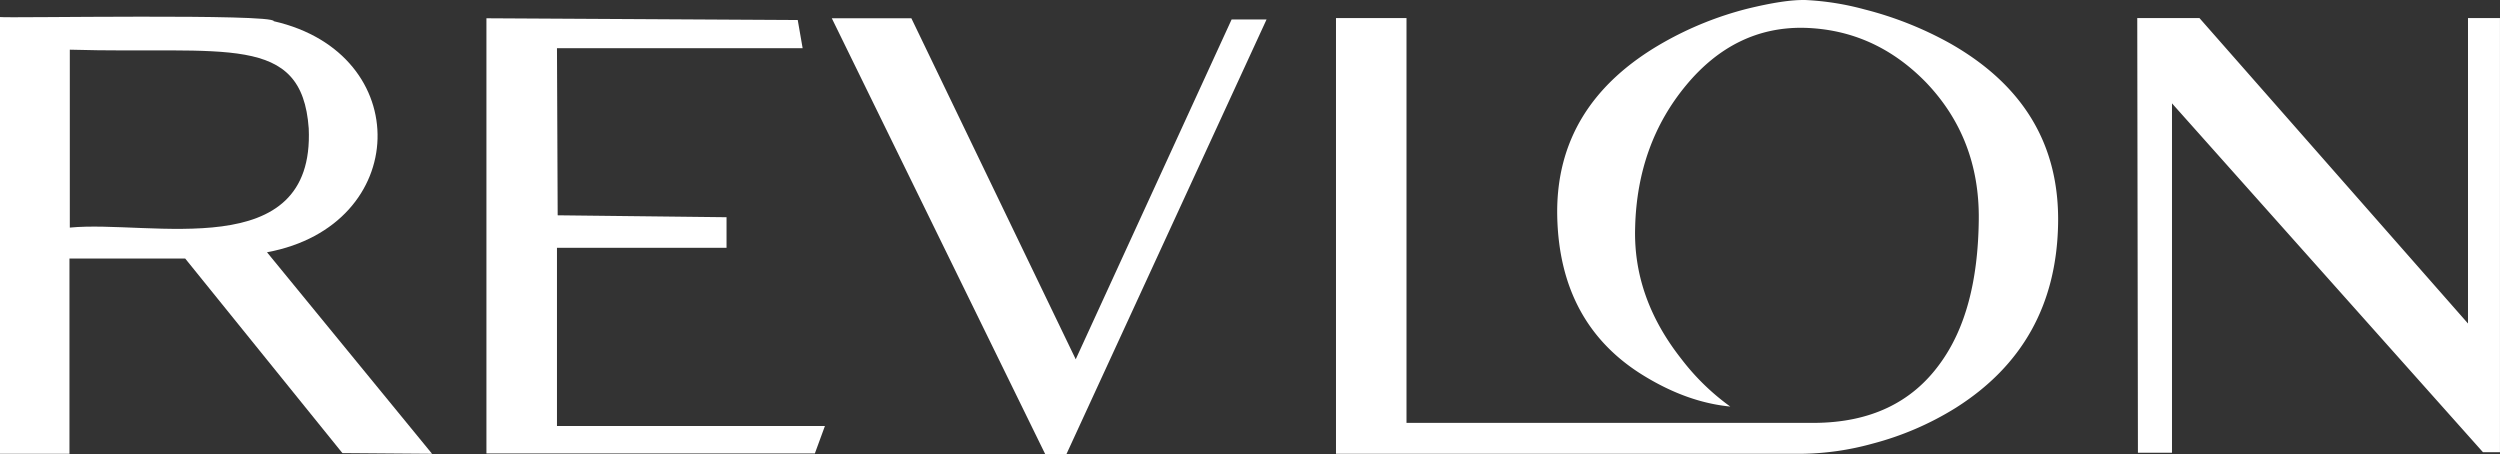
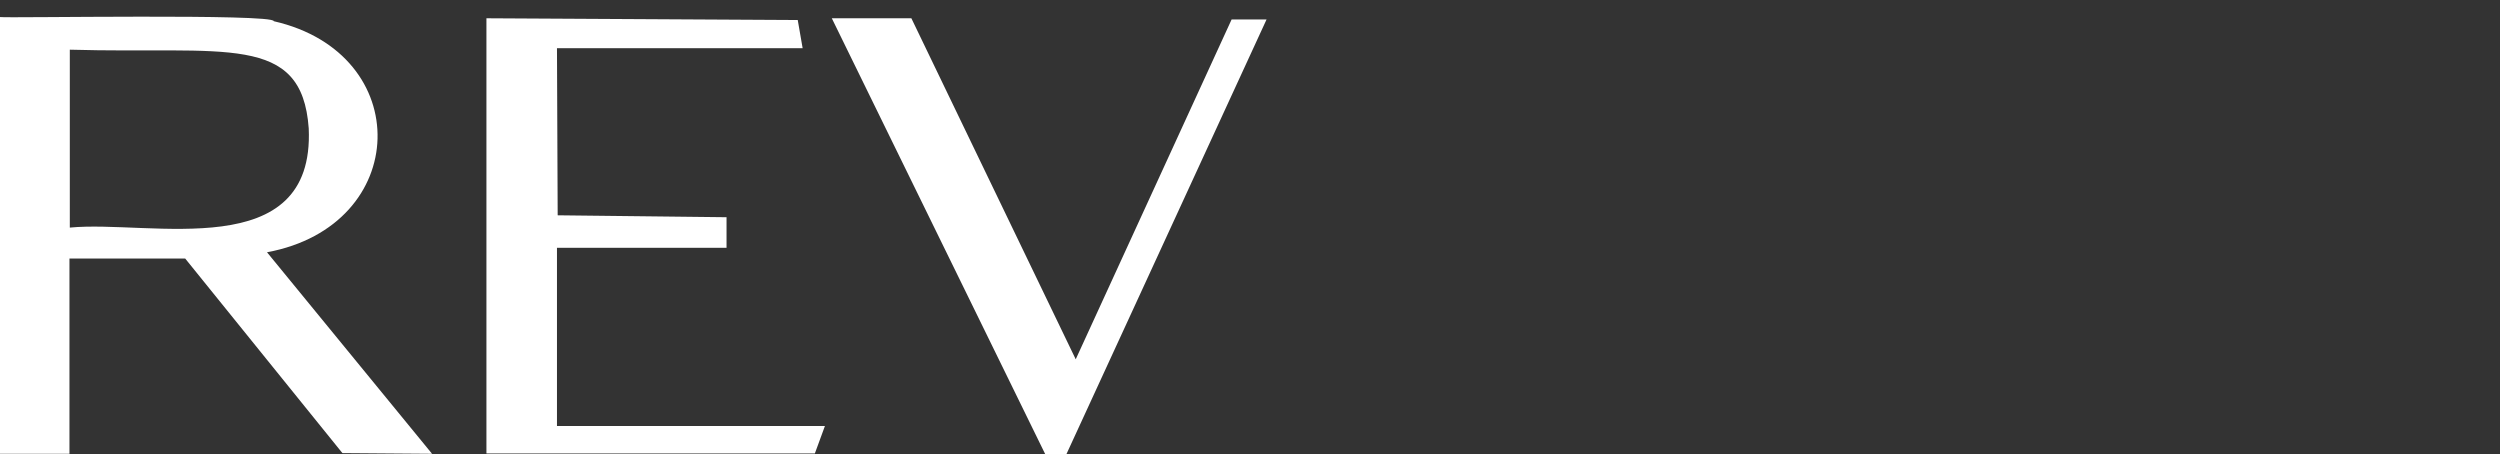
<svg xmlns="http://www.w3.org/2000/svg" data-name="Camada 1" height="129.98" id="Camada_1" viewBox="0 0 715.52 129.98" width="715.52">
  <rect x="0" y="0" width="715.52" height="129.98" fill="#333333" stroke="none" />
  <defs>
    <style>
      .cls-1 {
        fill: #fff;
        fill-rule: evenodd;
      }
    </style>
  </defs>
  <title>revlon</title>
-   <path class="cls-1" d="M579.67,351.58c-4.17-.11-9.74.79-16.7,2.48a97,97,0,0,0-24,9.65q-31,17.6-30.43,49.63.62,31.17,25.07,45.94c8.25,5,16.31,7.85,24.46,8.65a66.22,66.22,0,0,1-14-13.63c-9.25-11.73-13.63-24.26-13.23-37.59.39-16.11,5.37-29.63,14.62-40.77s20.48-16.61,33.52-16.41c13.52.3,25.15,5.47,35,15.51,10.24,10.64,15.41,23.77,15.21,39.48-.2,17.4-3.78,31.13-11.14,41.17-8.06,11.14-20,16.81-35.8,16.91H465.4V356.75H445.22v124.7H578.68a79.38,79.38,0,0,0,20-2.88,86.36,86.36,0,0,0,23.87-10.24q28.65-18.06,29.34-52.51C652.36,393.24,642.12,376,621,364a101.71,101.71,0,0,0-24.56-9.75A78.37,78.37,0,0,0,579.67,351.58Zm112.68,5.16h-17.8l.19,124.41h9.75v-100l89,99.84h4.87V356.74h-9.15v87.42Z" transform="translate(-62.85 -351.57)" />
  <path class="cls-1" d="M141.21,357.64c.23-2.21-76-.85-78.36-1.19v125H82.73V425.56h33.12l45,55.69,25.66.2-47.24-57.68C180.5,416.14,181.75,366.88,141.21,357.64Zm-58.38,7.55v.6c44.4,1.29,66.42-4.93,68.38,22.52,1.77,39.18-45.38,26.16-68.38,28.4Zm139.63,48-.2-47.83h70.31l-1.4-8.06-89.1-.5V481.35h94l2.88-7.86H222.26v-51h48.53v-8.75Zm101.23-56.39H300.92L362,481.55h6.07l57.28-124.41h-10L370.73,454.4Z" transform="translate(-62.85 -351.57)" />
</svg>